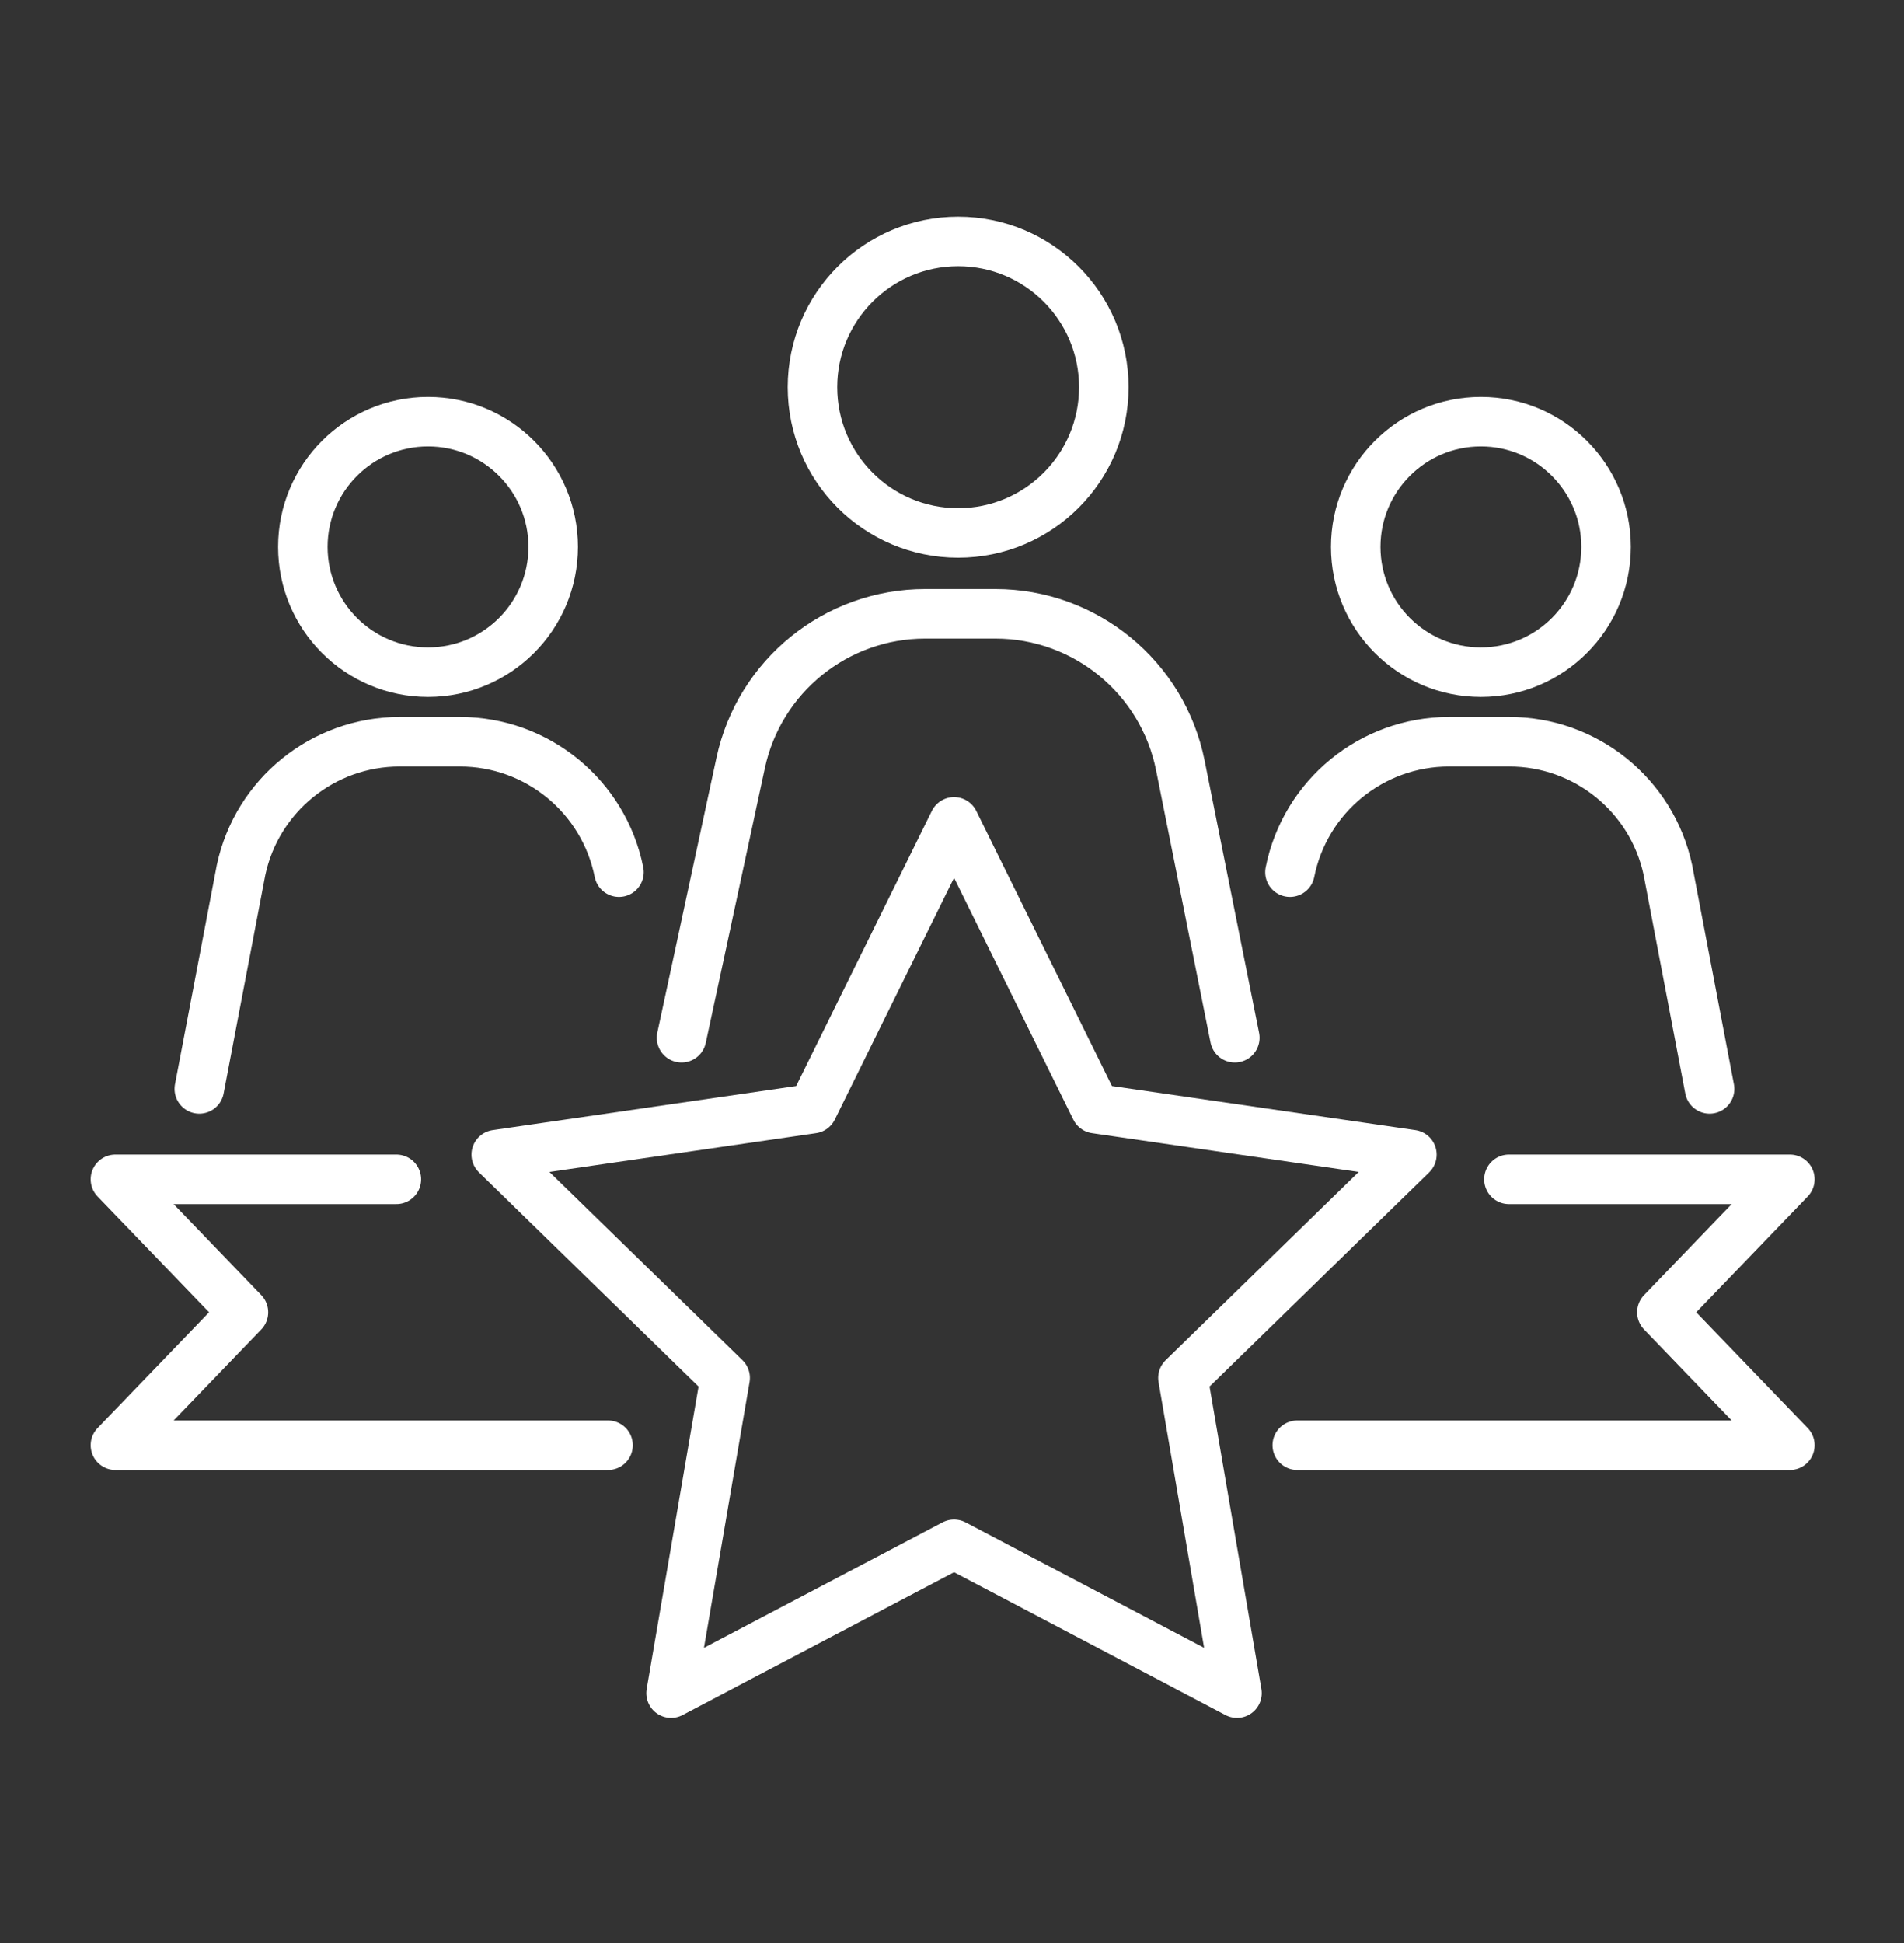
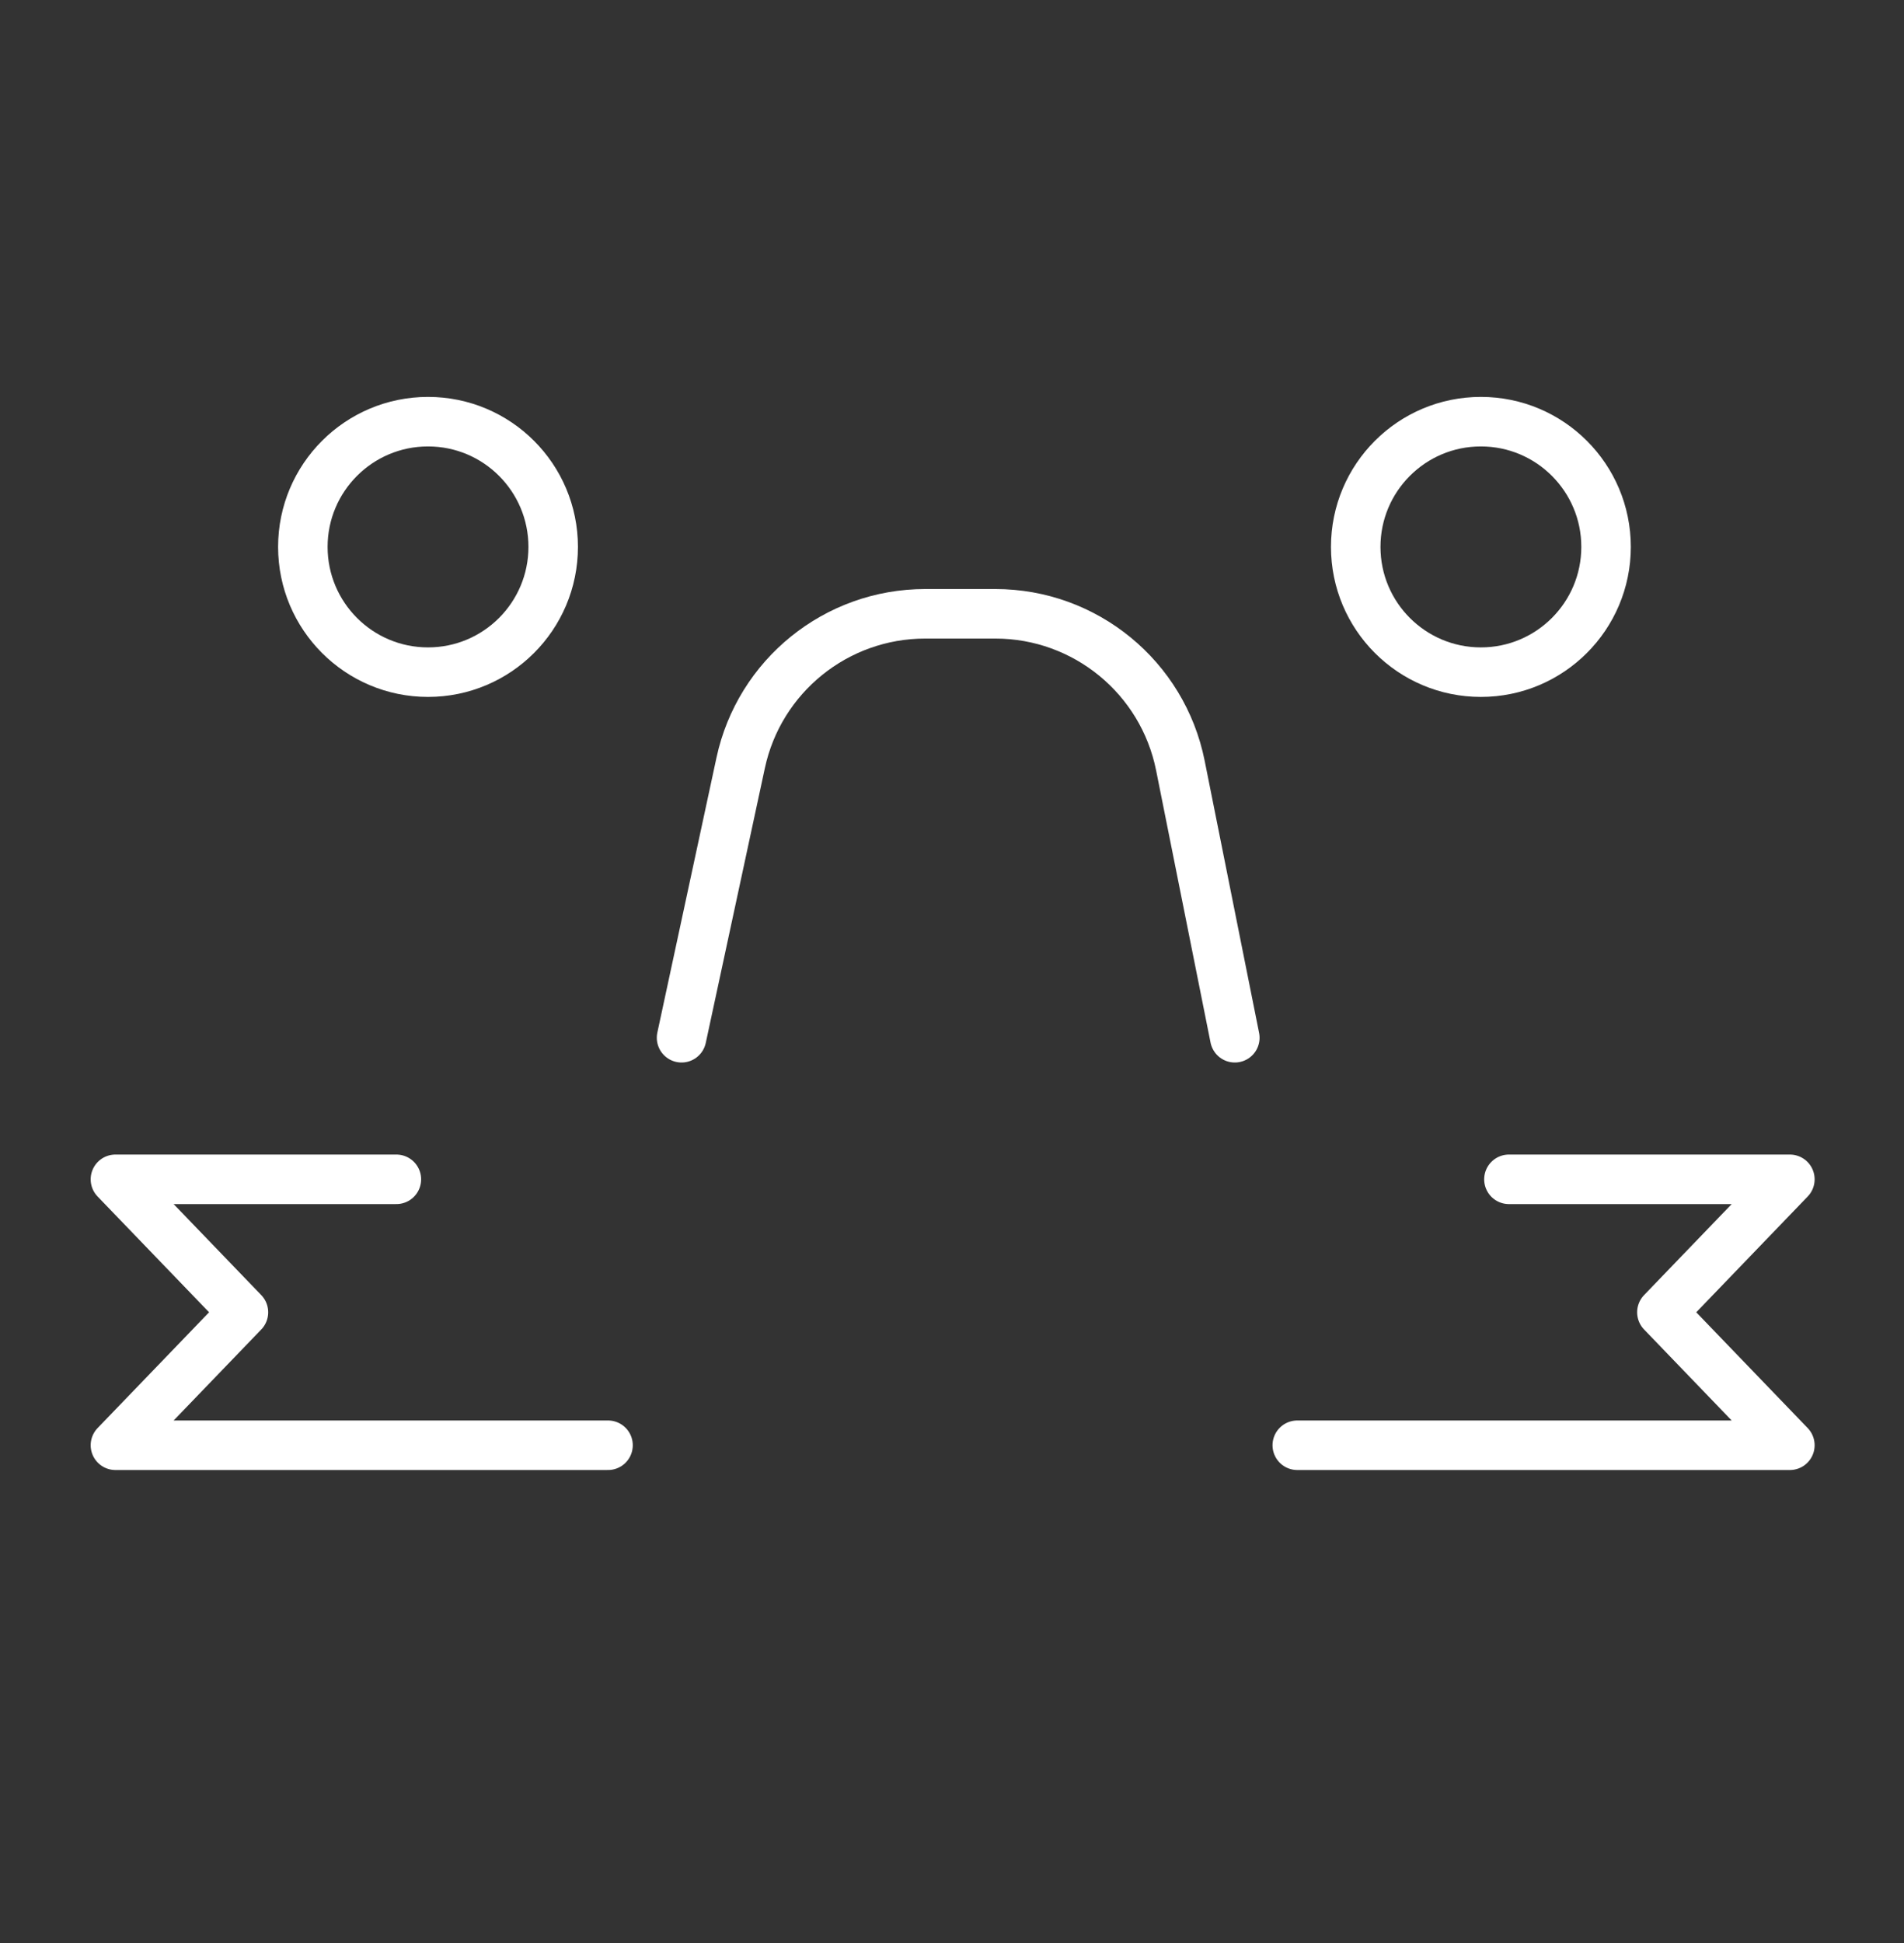
<svg xmlns="http://www.w3.org/2000/svg" width="50" height="51" viewBox="0 0 50 51" fill="none">
  <rect x="0" y="0" width="50" height="51" fill="#333333" stroke="none" />
-   <path d="M25.054 21.572L28.769 29.1L37.077 30.307L31.065 36.167L32.484 44.441L25.054 40.534L17.623 44.441L19.043 36.167L13.031 30.307L21.339 29.1L25.054 21.572Z" stroke="white" stroke-width="1.3" stroke-miterlimit="10" stroke-linecap="round" stroke-linejoin="round" />
  <path d="M10.409 30.955H3.031L6.393 34.445L3.031 37.935H15.967M39.625 30.955H47.003L43.642 34.445L47.003 37.935H34.067" stroke="white" stroke-width="1.3" stroke-miterlimit="10" stroke-linecap="round" stroke-linejoin="round" />
-   <path d="M25.161 13.989C27.274 13.989 28.987 12.276 28.987 10.163C28.987 8.051 27.274 6.338 25.161 6.338C23.049 6.338 21.336 8.051 21.336 10.163C21.336 12.276 23.049 13.989 25.161 13.989Z" stroke="white" stroke-width="1.3" stroke-miterlimit="10" stroke-linecap="round" stroke-linejoin="round" />
  <path d="M17.898 27.239L19.45 20.026C19.941 17.742 21.96 16.111 24.296 16.111H26.137C28.5 16.111 30.535 17.779 30.998 20.097L32.427 27.239" stroke="white" stroke-width="1.3" stroke-miterlimit="10" stroke-linecap="round" stroke-linejoin="round" />
  <path d="M11.24 17.643C13.056 17.643 14.527 16.171 14.527 14.355C14.527 12.54 13.056 11.068 11.24 11.068C9.425 11.068 7.953 12.54 7.953 14.355C7.953 16.171 9.425 17.643 11.24 17.643Z" stroke="white" stroke-width="1.3" stroke-miterlimit="10" stroke-linecap="round" stroke-linejoin="round" />
-   <path d="M5.234 28.581L6.331 22.833C6.753 20.87 8.488 19.469 10.495 19.469H12.077C14.108 19.469 15.856 20.902 16.255 22.893" stroke="white" stroke-width="1.3" stroke-miterlimit="10" stroke-linecap="round" stroke-linejoin="round" />
  <path d="M38.889 17.643C40.704 17.643 42.176 16.171 42.176 14.355C42.176 12.54 40.704 11.068 38.889 11.068C37.073 11.068 35.602 12.54 35.602 14.355C35.602 16.171 37.073 17.643 38.889 17.643Z" stroke="white" stroke-width="1.3" stroke-miterlimit="10" stroke-linecap="round" stroke-linejoin="round" />
-   <path d="M44.895 28.581L43.799 22.833C43.377 20.87 41.642 19.469 39.634 19.469H38.052C36.022 19.469 34.273 20.902 33.875 22.893" stroke="white" stroke-width="1.3" stroke-miterlimit="10" stroke-linecap="round" stroke-linejoin="round" />
</svg>